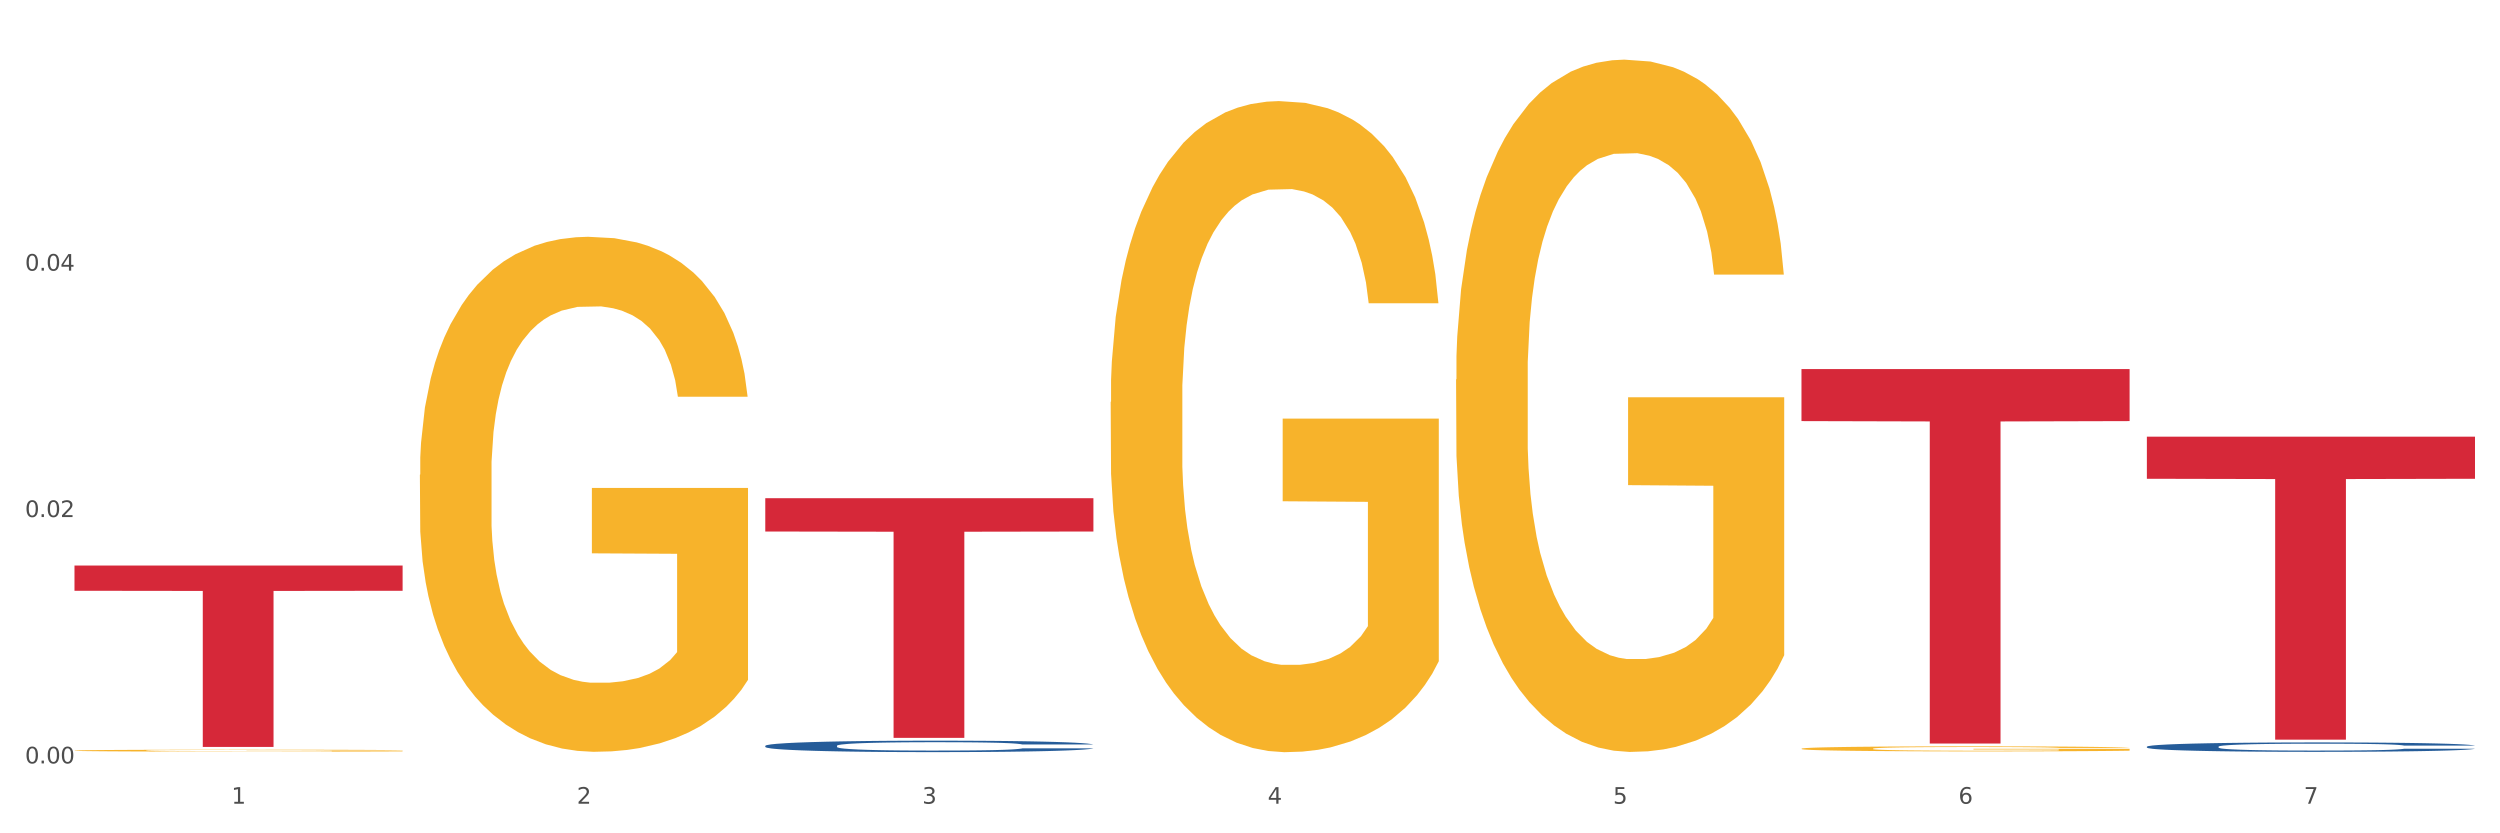
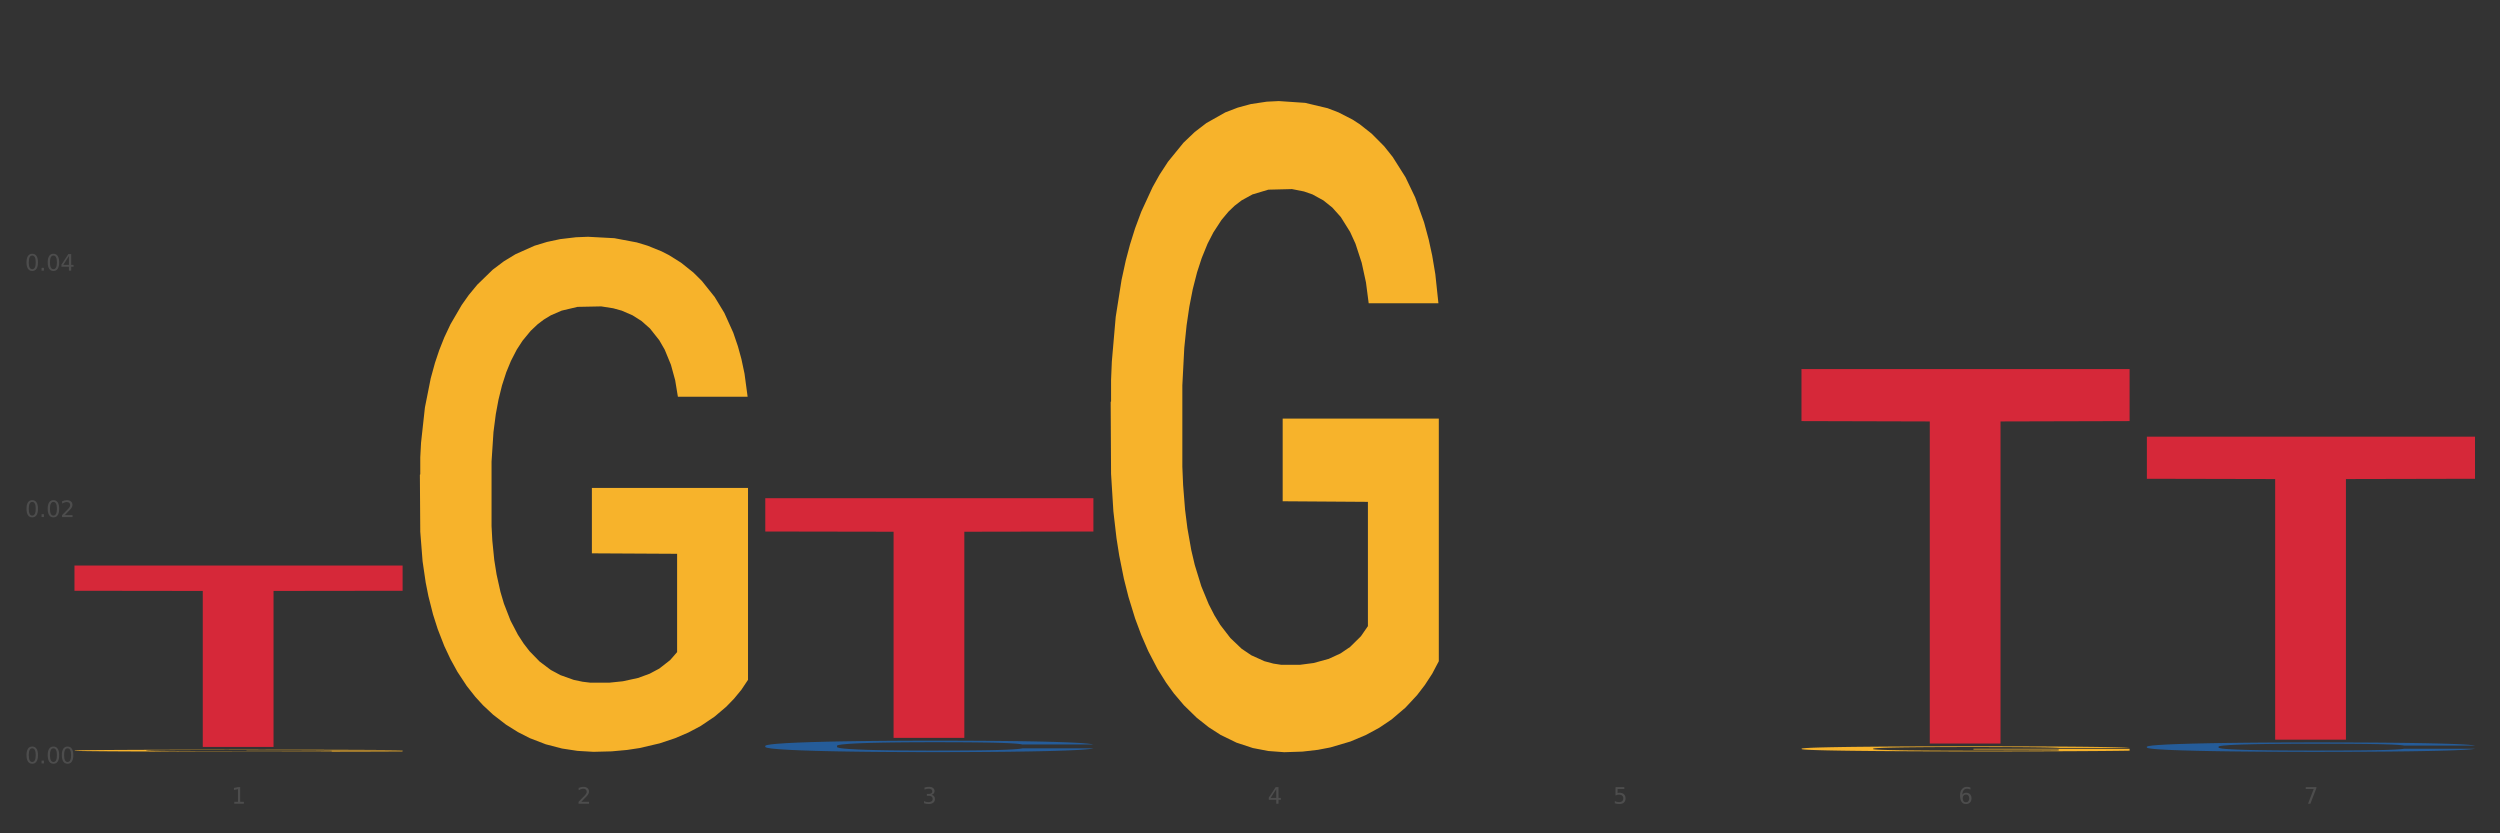
<svg xmlns="http://www.w3.org/2000/svg" xmlns:xlink="http://www.w3.org/1999/xlink" width="1080pt" height="360pt" viewBox="0 0 1080 360" version="1.1">
  <rect x="0" y="0" width="1080" height="360" fill="#333333" stroke="none" />
  <defs>
    <style type="text/css">*{stroke-linejoin: round; stroke-linecap: butt}</style>
  </defs>
  <g id="figure_1">
    <g id="patch_1">
-       <path d="M 0 360  L 1080 360  L 1080 0  L 0 0  z " style="fill: #ffffff; stroke: #ffffff; stroke-linejoin: miter" />
-     </g>
+       </g>
    <g id="axes_1">
      <g id="matplotlib.axis_1">
        <g id="xtick_1">
          <g id="text_1">
            <g style="fill: #4d4d4d" transform="translate(99.997 347.204) scale(0.096 -0.096)">
              <defs>
                <path id="DejaVuSans-31" d="M 794 531  L 1825 531  L 1825 4091  L 703 3866  L 703 4441  L 1819 4666  L 2450 4666  L 2450 531  L 3481 531  L 3481 0  L 794 0  L 794 531  z " transform="scale(0.016)" />
              </defs>
              <use xlink:href="#DejaVuSans-31" />
            </g>
          </g>
        </g>
        <g id="xtick_2">
          <g id="text_2">
            <g style="fill: #4d4d4d" transform="translate(249.209 347.204) scale(0.096 -0.096)">
              <defs>
                <path id="DejaVuSans-32" d="M 1228 531  L 3431 531  L 3431 0  L 469 0  L 469 531  Q 828 903 1448 1529  Q 2069 2156 2228 2338  Q 2531 2678 2651 2914  Q 2772 3150 2772 3378  Q 2772 3750 2511 3984  Q 2250 4219 1831 4219  Q 1534 4219 1204 4116  Q 875 4013 500 3803  L 500 4441  Q 881 4594 1212 4672  Q 1544 4750 1819 4750  Q 2544 4750 2975 4387  Q 3406 4025 3406 3419  Q 3406 3131 3298 2873  Q 3191 2616 2906 2266  Q 2828 2175 2409 1742  Q 1991 1309 1228 531  z " transform="scale(0.016)" />
              </defs>
              <use xlink:href="#DejaVuSans-32" />
            </g>
          </g>
        </g>
        <g id="xtick_3">
          <g id="text_3">
            <g style="fill: #4d4d4d" transform="translate(398.421 347.204) scale(0.096 -0.096)">
              <defs>
                <path id="DejaVuSans-33" d="M 2597 2516  Q 3050 2419 3304 2112  Q 3559 1806 3559 1356  Q 3559 666 3084 287  Q 2609 -91 1734 -91  Q 1441 -91 1130 -33  Q 819 25 488 141  L 488 750  Q 750 597 1062 519  Q 1375 441 1716 441  Q 2309 441 2620 675  Q 2931 909 2931 1356  Q 2931 1769 2642 2001  Q 2353 2234 1838 2234  L 1294 2234  L 1294 2753  L 1863 2753  Q 2328 2753 2575 2939  Q 2822 3125 2822 3475  Q 2822 3834 2567 4026  Q 2313 4219 1838 4219  Q 1578 4219 1281 4162  Q 984 4106 628 3988  L 628 4550  Q 988 4650 1302 4700  Q 1616 4750 1894 4750  Q 2613 4750 3031 4423  Q 3450 4097 3450 3541  Q 3450 3153 3228 2886  Q 3006 2619 2597 2516  z " transform="scale(0.016)" />
              </defs>
              <use xlink:href="#DejaVuSans-33" />
            </g>
          </g>
        </g>
        <g id="xtick_4">
          <g id="text_4">
            <g style="fill: #4d4d4d" transform="translate(547.634 347.204) scale(0.096 -0.096)">
              <defs>
                <path id="DejaVuSans-34" d="M 2419 4116  L 825 1625  L 2419 1625  L 2419 4116  z M 2253 4666  L 3047 4666  L 3047 1625  L 3713 1625  L 3713 1100  L 3047 1100  L 3047 0  L 2419 0  L 2419 1100  L 313 1100  L 313 1709  L 2253 4666  z " transform="scale(0.016)" />
              </defs>
              <use xlink:href="#DejaVuSans-34" />
            </g>
          </g>
        </g>
        <g id="xtick_5">
          <g id="text_5">
            <g style="fill: #4d4d4d" transform="translate(696.846 347.204) scale(0.096 -0.096)">
              <defs>
                <path id="DejaVuSans-35" d="M 691 4666  L 3169 4666  L 3169 4134  L 1269 4134  L 1269 2991  Q 1406 3038 1543 3061  Q 1681 3084 1819 3084  Q 2600 3084 3056 2656  Q 3513 2228 3513 1497  Q 3513 744 3044 326  Q 2575 -91 1722 -91  Q 1428 -91 1123 -41  Q 819 9 494 109  L 494 744  Q 775 591 1075 516  Q 1375 441 1709 441  Q 2250 441 2565 725  Q 2881 1009 2881 1497  Q 2881 1984 2565 2268  Q 2250 2553 1709 2553  Q 1456 2553 1204 2497  Q 953 2441 691 2322  L 691 4666  z " transform="scale(0.016)" />
              </defs>
              <use xlink:href="#DejaVuSans-35" />
            </g>
          </g>
        </g>
        <g id="xtick_6">
          <g id="text_6">
            <g style="fill: #4d4d4d" transform="translate(846.058 347.204) scale(0.096 -0.096)">
              <defs>
                <path id="DejaVuSans-36" d="M 2113 2584  Q 1688 2584 1439 2293  Q 1191 2003 1191 1497  Q 1191 994 1439 701  Q 1688 409 2113 409  Q 2538 409 2786 701  Q 3034 994 3034 1497  Q 3034 2003 2786 2293  Q 2538 2584 2113 2584  z M 3366 4563  L 3366 3988  Q 3128 4100 2886 4159  Q 2644 4219 2406 4219  Q 1781 4219 1451 3797  Q 1122 3375 1075 2522  Q 1259 2794 1537 2939  Q 1816 3084 2150 3084  Q 2853 3084 3261 2657  Q 3669 2231 3669 1497  Q 3669 778 3244 343  Q 2819 -91 2113 -91  Q 1303 -91 875 529  Q 447 1150 447 2328  Q 447 3434 972 4092  Q 1497 4750 2381 4750  Q 2619 4750 2861 4703  Q 3103 4656 3366 4563  z " transform="scale(0.016)" />
              </defs>
              <use xlink:href="#DejaVuSans-36" />
            </g>
          </g>
        </g>
        <g id="xtick_7">
          <g id="text_7">
            <g style="fill: #4d4d4d" transform="translate(995.27 347.204) scale(0.096 -0.096)">
              <defs>
                <path id="DejaVuSans-37" d="M 525 4666  L 3525 4666  L 3525 4397  L 1831 0  L 1172 0  L 2766 4134  L 525 4134  L 525 4666  z " transform="scale(0.016)" />
              </defs>
              <use xlink:href="#DejaVuSans-37" />
            </g>
          </g>
        </g>
        <g id="xtick_8" />
        <g id="xtick_9" />
        <g id="xtick_10" />
        <g id="xtick_11" />
        <g id="xtick_12" />
        <g id="xtick_13" />
      </g>
      <g id="matplotlib.axis_2">
        <g id="ytick_1">
          <g id="text_8">
            <g style="fill: #4d4d4d" transform="translate(10.8 329.798) scale(0.096 -0.096)">
              <defs>
                <path id="DejaVuSans-30" d="M 2034 4250  Q 1547 4250 1301 3770  Q 1056 3291 1056 2328  Q 1056 1369 1301 889  Q 1547 409 2034 409  Q 2525 409 2770 889  Q 3016 1369 3016 2328  Q 3016 3291 2770 3770  Q 2525 4250 2034 4250  z M 2034 4750  Q 2819 4750 3233 4129  Q 3647 3509 3647 2328  Q 3647 1150 3233 529  Q 2819 -91 2034 -91  Q 1250 -91 836 529  Q 422 1150 422 2328  Q 422 3509 836 4129  Q 1250 4750 2034 4750  z " transform="scale(0.016)" />
                <path id="DejaVuSans-2e" d="M 684 794  L 1344 794  L 1344 0  L 684 0  L 684 794  z " transform="scale(0.016)" />
              </defs>
              <use xlink:href="#DejaVuSans-30" />
              <use xlink:href="#DejaVuSans-2e" transform="translate(63.623 0)" />
              <use xlink:href="#DejaVuSans-30" transform="translate(95.41 0)" />
              <use xlink:href="#DejaVuSans-30" transform="translate(159.033 0)" />
            </g>
          </g>
        </g>
        <g id="ytick_2">
          <g id="text_9">
            <g style="fill: #4d4d4d" transform="translate(10.8 223.361) scale(0.096 -0.096)">
              <use xlink:href="#DejaVuSans-30" />
              <use xlink:href="#DejaVuSans-2e" transform="translate(63.623 0)" />
              <use xlink:href="#DejaVuSans-30" transform="translate(95.41 0)" />
              <use xlink:href="#DejaVuSans-32" transform="translate(159.033 0)" />
            </g>
          </g>
        </g>
        <g id="ytick_3">
          <g id="text_10">
            <g style="fill: #4d4d4d" transform="translate(10.8 116.924) scale(0.096 -0.096)">
              <use xlink:href="#DejaVuSans-30" />
              <use xlink:href="#DejaVuSans-2e" transform="translate(63.623 0)" />
              <use xlink:href="#DejaVuSans-30" transform="translate(95.41 0)" />
              <use xlink:href="#DejaVuSans-34" transform="translate(159.033 0)" />
            </g>
          </g>
        </g>
        <g id="ytick_4" />
        <g id="ytick_5" />
        <g id="ytick_6" />
      </g>
      <g id="PolyCollection_1">
        <path d="M 330.599 322.191  L 330.767 322.186  L 330.767 322.06  L 331.27 321.888  L 333.113 321.572  L 335.459 321.332  L 339.48 321.052  L 341.658 320.935  L 344.507 320.804  L 350.371 320.591  L 357.073 320.41  L 361.765 320.311  L 365.283 320.248  L 373.158 320.135  L 377.682 320.085  L 382.374 320.045  L 386.395 320.017  L 393.098 319.986  L 398.459 319.972  L 404.659 319.968  L 409.853 319.972  L 416.723 319.99  L 426.776 320.045  L 430.63 320.076  L 435.824 320.13  L 441.186 320.203  L 445.542 320.275  L 450.569 320.379  L 455.763 320.514  L 460.79 320.686  L 464.308 320.844  L 467.157 321.011  L 469.67 321.215  L 471.513 321.436  L 472.351 321.621  L 441.688 321.621  L 440.851 321.454  L 439.175 321.273  L 437.5 321.151  L 435.657 321.052  L 432.808 320.939  L 430.295 320.867  L 426.106 320.781  L 422.252 320.727  L 419.069 320.695  L 415.215 320.668  L 407.005 320.641  L 401.14 320.641  L 397.454 320.65  L 392.93 320.673  L 389.076 320.704  L 384.552 320.758  L 381.034 320.817  L 377.515 320.894  L 375.504 320.948  L 372.488 321.048  L 370.478 321.129  L 367.797 321.269  L 366.289 321.368  L 363.608 321.626  L 362.435 321.816  L 361.932 321.947  L 361.597 322.091  L 361.597 322.796  L 362.602 323.112  L 363.44 323.248  L 364.781 323.402  L 367.294 323.6  L 370.98 323.795  L 374.834 323.935  L 378.018 324.021  L 381.034 324.084  L 384.05 324.133  L 387.736 324.179  L 390.752 324.206  L 395.276 324.233  L 400.637 324.246  L 404.826 324.246  L 413.372 324.224  L 417.225 324.201  L 420.912 324.17  L 424.933 324.12  L 428.117 324.066  L 429.96 324.025  L 432.976 323.939  L 435.321 323.849  L 437.332 323.745  L 438.673 323.655  L 440.18 323.519  L 441.353 323.365  L 441.688 323.284  L 472.351 323.284  L 471.681 323.447  L 470.508 323.605  L 468.162 323.817  L 466.319 323.939  L 463.471 324.088  L 460.455 324.215  L 456.266 324.355  L 452.412 324.459  L 448.391 324.549  L 444.034 324.63  L 436.159 324.743  L 433.311 324.775  L 427.279 324.829  L 422.587 324.861  L 415.717 324.893  L 408.68 324.911  L 401.308 324.915  L 394.773 324.906  L 387.568 324.879  L 383.044 324.852  L 378.018 324.811  L 372.153 324.748  L 366.624 324.671  L 361.43 324.581  L 356.571 324.477  L 352.047 324.359  L 346.182 324.165  L 341.826 323.975  L 338.642 323.799  L 336.464 323.65  L 334.286 323.46  L 333.113 323.329  L 331.27 323.013  L 330.599 322.719  L 330.599 322.191  z " clip-path="url(#p072538052e)" style="fill: #255c99" />
        <path d="M 479.812 173.646  L 479.979 173.389  L 479.979 164.141  L 480.314 156.178  L 481.987 136.912  L 484.498 120.985  L 486.339 112.508  L 488.18 105.572  L 490.355 98.637  L 493.033 91.444  L 497.886 80.912  L 500.899 75.517  L 504.581 69.866  L 511.275 61.646  L 516.128 57.022  L 521.149 53.169  L 529.349 48.545  L 534.705 46.49  L 540.395 44.948  L 547.257 43.921  L 552.445 43.664  L 563.825 44.435  L 573.532 46.746  L 578.218 48.545  L 584.243 51.627  L 587.422 53.682  L 592.61 57.792  L 597.966 63.187  L 601.648 67.811  L 607.171 76.545  L 611.355 85.279  L 615.204 96.068  L 617.212 103.517  L 618.718 110.453  L 620.057 118.416  L 621.396 131.004  L 591.272 131.004  L 590.1 122.013  L 588.259 113.536  L 585.581 105.316  L 583.238 100.178  L 579.222 93.756  L 575.54 89.646  L 571.691 86.563  L 567.005 83.994  L 563.323 82.71  L 558.135 81.682  L 547.926 81.939  L 541.064 83.994  L 536.378 86.563  L 533.366 88.875  L 530.688 91.444  L 527.676 95.04  L 524.161 100.435  L 521.651 105.316  L 519.141 111.481  L 517.132 117.646  L 515.291 124.839  L 513.785 132.545  L 512.614 140.508  L 511.61 150.27  L 510.773 166.453  L 510.773 201.646  L 511.108 209.61  L 511.944 220.142  L 512.948 228.105  L 514.622 237.61  L 516.128 244.032  L 518.973 253.279  L 522.153 260.986  L 524.663 265.867  L 527.174 269.977  L 531.525 275.628  L 536.378 280.252  L 540.562 283.078  L 546.253 285.647  L 550.102 286.674  L 553.449 287.188  L 561.649 287.188  L 567.507 286.417  L 574.034 284.619  L 579.055 282.307  L 583.238 279.481  L 587.924 274.858  L 590.937 270.491  L 590.937 216.802  L 554.118 216.545  L 554.118 180.839  L 621.563 180.839  L 621.563 285.647  L 618.718 291.041  L 615.538 295.922  L 612.191 300.289  L 607.171 305.683  L 601.146 310.821  L 595.79 314.417  L 590.1 317.5  L 583.406 320.326  L 574.703 322.894  L 569.348 323.922  L 562.654 324.693  L 554.788 324.95  L 547.926 324.436  L 541.232 323.151  L 534.203 320.839  L 527.341 317.5  L 522.153 314.16  L 516.965 310.05  L 511.442 304.656  L 507.091 299.518  L 503.744 294.894  L 500.062 288.986  L 496.045 281.28  L 493.033 274.344  L 490.355 267.151  L 487.51 257.903  L 485.502 249.94  L 483.494 239.922  L 482.322 232.472  L 480.983 220.912  L 479.979 204.729  L 479.812 173.646  z " clip-path="url(#p072538052e)" style="fill: #f7b32b" />
-         <path d="M 629.024 163.966  L 629.191 163.692  L 629.191 153.86  L 629.526 145.392  L 631.2 124.907  L 633.71 107.973  L 635.551 98.96  L 637.392 91.585  L 639.567 84.21  L 642.245 76.563  L 647.099 65.364  L 650.111 59.628  L 653.793 53.619  L 660.487 44.879  L 665.34 39.963  L 670.361 35.865  L 678.562 30.949  L 683.917 28.764  L 689.607 27.125  L 696.469 26.033  L 701.657 25.759  L 713.037 26.579  L 722.744 29.037  L 727.43 30.949  L 733.455 34.227  L 736.635 36.412  L 741.823 40.782  L 747.178 46.518  L 750.86 51.434  L 756.383 60.721  L 760.567 70.007  L 764.416 81.479  L 766.424 89.4  L 767.93 96.775  L 769.269 105.242  L 770.608 118.625  L 740.484 118.625  L 739.312 109.066  L 737.471 100.052  L 734.794 91.312  L 732.451 85.849  L 728.434 79.021  L 724.752 74.651  L 720.903 71.373  L 716.217 68.642  L 712.535 67.276  L 707.347 66.183  L 697.138 66.457  L 690.277 68.642  L 685.591 71.373  L 682.578 73.831  L 679.901 76.563  L 676.888 80.386  L 673.374 86.122  L 670.863 91.312  L 668.353 97.867  L 666.345 104.422  L 664.504 112.07  L 662.997 120.264  L 661.826 128.731  L 660.822 139.11  L 659.985 156.318  L 659.985 193.737  L 660.32 202.204  L 661.157 213.403  L 662.161 221.87  L 663.834 231.976  L 665.34 238.805  L 668.186 248.637  L 671.365 256.831  L 673.876 262.021  L 676.386 266.391  L 680.737 272.4  L 685.591 277.316  L 689.775 280.321  L 695.465 283.052  L 699.314 284.145  L 702.661 284.691  L 710.862 284.691  L 716.719 283.872  L 723.246 281.96  L 728.267 279.502  L 732.451 276.497  L 737.137 271.581  L 740.149 266.937  L 740.149 209.852  L 703.331 209.579  L 703.331 171.613  L 770.776 171.613  L 770.776 283.052  L 767.93 288.788  L 764.751 293.978  L 761.404 298.621  L 756.383 304.357  L 750.358 309.82  L 745.003 313.643  L 739.312 316.921  L 732.618 319.926  L 723.915 322.657  L 718.56 323.749  L 711.866 324.569  L 704 324.842  L 697.138 324.296  L 690.444 322.93  L 683.415 320.472  L 676.553 316.921  L 671.365 313.37  L 666.177 309  L 660.654 303.264  L 656.303 297.802  L 652.956 292.885  L 649.274 286.603  L 645.258 278.409  L 642.245 271.034  L 639.567 263.387  L 636.722 253.554  L 634.714 245.087  L 632.706 234.434  L 631.534 226.513  L 630.195 214.222  L 629.191 197.015  L 629.024 163.966  z " clip-path="url(#p072538052e)" style="fill: #f7b32b" />
-         <path d="M 778.236 323.427  L 778.404 323.425  L 778.404 323.354  L 778.738 323.292  L 780.412 323.142  L 782.922 323.019  L 784.763 322.953  L 786.604 322.899  L 788.78 322.846  L 791.457 322.79  L 796.311 322.708  L 799.323 322.666  L 803.005 322.622  L 809.699 322.559  L 814.553 322.523  L 819.573 322.493  L 827.774 322.457  L 833.129 322.441  L 838.819 322.429  L 845.681 322.421  L 850.869 322.419  L 862.25 322.425  L 871.956 322.443  L 876.642 322.457  L 882.667 322.481  L 885.847 322.497  L 891.035 322.529  L 896.39 322.571  L 900.072 322.606  L 905.595 322.674  L 909.779 322.742  L 913.628 322.826  L 915.636 322.883  L 917.143 322.937  L 918.482 322.999  L 919.82 323.097  L 889.696 323.097  L 888.525 323.027  L 886.684 322.961  L 884.006 322.897  L 881.663 322.857  L 877.646 322.808  L 873.965 322.776  L 870.115 322.752  L 865.429 322.732  L 861.747 322.722  L 856.559 322.714  L 846.351 322.716  L 839.489 322.732  L 834.803 322.752  L 831.79 322.77  L 829.113 322.79  L 826.1 322.818  L 822.586 322.859  L 820.075 322.897  L 817.565 322.945  L 815.557 322.993  L 813.716 323.049  L 812.21 323.109  L 811.038 323.17  L 810.034 323.246  L 809.197 323.372  L 809.197 323.645  L 809.532 323.706  L 810.369 323.788  L 811.373 323.85  L 813.046 323.924  L 814.553 323.973  L 817.398 324.045  L 820.578 324.105  L 823.088 324.143  L 825.598 324.175  L 829.95 324.218  L 834.803 324.254  L 838.987 324.276  L 844.677 324.296  L 848.526 324.304  L 851.873 324.308  L 860.074 324.308  L 865.931 324.302  L 872.458 324.288  L 877.479 324.27  L 881.663 324.248  L 886.349 324.212  L 889.361 324.179  L 889.361 323.762  L 852.543 323.76  L 852.543 323.483  L 919.988 323.483  L 919.988 324.296  L 917.143 324.338  L 913.963 324.376  L 910.616 324.41  L 905.595 324.452  L 899.57 324.491  L 894.215 324.519  L 888.525 324.543  L 881.83 324.565  L 873.128 324.585  L 867.772 324.593  L 861.078 324.599  L 853.212 324.601  L 846.351 324.597  L 839.656 324.587  L 832.627 324.569  L 825.766 324.543  L 820.578 324.517  L 815.389 324.485  L 809.867 324.444  L 805.515 324.404  L 802.168 324.368  L 798.486 324.322  L 794.47 324.262  L 791.457 324.208  L 788.78 324.153  L 785.935 324.081  L 783.926 324.019  L 781.918 323.941  L 780.747 323.884  L 779.408 323.794  L 778.404 323.668  L 778.236 323.427  z " clip-path="url(#p072538052e)" style="fill: #f7b32b" />
+         <path d="M 778.236 323.427  L 778.404 323.425  L 778.404 323.354  L 778.738 323.292  L 780.412 323.142  L 782.922 323.019  L 784.763 322.953  L 786.604 322.899  L 788.78 322.846  L 791.457 322.79  L 796.311 322.708  L 799.323 322.666  L 803.005 322.622  L 809.699 322.559  L 814.553 322.523  L 819.573 322.493  L 827.774 322.457  L 833.129 322.441  L 838.819 322.429  L 845.681 322.421  L 850.869 322.419  L 862.25 322.425  L 871.956 322.443  L 882.667 322.481  L 885.847 322.497  L 891.035 322.529  L 896.39 322.571  L 900.072 322.606  L 905.595 322.674  L 909.779 322.742  L 913.628 322.826  L 915.636 322.883  L 917.143 322.937  L 918.482 322.999  L 919.82 323.097  L 889.696 323.097  L 888.525 323.027  L 886.684 322.961  L 884.006 322.897  L 881.663 322.857  L 877.646 322.808  L 873.965 322.776  L 870.115 322.752  L 865.429 322.732  L 861.747 322.722  L 856.559 322.714  L 846.351 322.716  L 839.489 322.732  L 834.803 322.752  L 831.79 322.77  L 829.113 322.79  L 826.1 322.818  L 822.586 322.859  L 820.075 322.897  L 817.565 322.945  L 815.557 322.993  L 813.716 323.049  L 812.21 323.109  L 811.038 323.17  L 810.034 323.246  L 809.197 323.372  L 809.197 323.645  L 809.532 323.706  L 810.369 323.788  L 811.373 323.85  L 813.046 323.924  L 814.553 323.973  L 817.398 324.045  L 820.578 324.105  L 823.088 324.143  L 825.598 324.175  L 829.95 324.218  L 834.803 324.254  L 838.987 324.276  L 844.677 324.296  L 848.526 324.304  L 851.873 324.308  L 860.074 324.308  L 865.931 324.302  L 872.458 324.288  L 877.479 324.27  L 881.663 324.248  L 886.349 324.212  L 889.361 324.179  L 889.361 323.762  L 852.543 323.76  L 852.543 323.483  L 919.988 323.483  L 919.988 324.296  L 917.143 324.338  L 913.963 324.376  L 910.616 324.41  L 905.595 324.452  L 899.57 324.491  L 894.215 324.519  L 888.525 324.543  L 881.83 324.565  L 873.128 324.585  L 867.772 324.593  L 861.078 324.599  L 853.212 324.601  L 846.351 324.597  L 839.656 324.587  L 832.627 324.569  L 825.766 324.543  L 820.578 324.517  L 815.389 324.485  L 809.867 324.444  L 805.515 324.404  L 802.168 324.368  L 798.486 324.322  L 794.47 324.262  L 791.457 324.208  L 788.78 324.153  L 785.935 324.081  L 783.926 324.019  L 781.918 323.941  L 780.747 323.884  L 779.408 323.794  L 778.404 323.668  L 778.236 323.427  z " clip-path="url(#p072538052e)" style="fill: #f7b32b" />
        <path d="M 32.175 244.325  L 173.927 244.325  L 173.927 255.212  L 118.167 255.286  L 118.167 322.668  L 87.599 322.668  L 87.599 255.286  L 32.175 255.212  L 32.175 244.399  L 32.175 244.325  z " clip-path="url(#p072538052e)" style="fill: #d62839" />
        <path d="M 330.599 215.221  L 472.351 215.221  L 472.351 229.611  L 416.591 229.708  L 416.591 318.766  L 386.024 318.766  L 386.024 229.708  L 330.599 229.611  L 330.599 215.319  L 330.599 215.221  z " clip-path="url(#p072538052e)" style="fill: #d62839" />
        <path d="M 181.387 205.106  L 181.555 204.903  L 181.555 197.588  L 181.889 191.289  L 183.563 176.049  L 186.073 163.451  L 187.914 156.746  L 189.755 151.259  L 191.931 145.773  L 194.608 140.084  L 199.462 131.753  L 202.474 127.486  L 206.156 123.016  L 212.85 116.513  L 217.704 112.856  L 222.724 109.808  L 230.925 106.15  L 236.28 104.525  L 241.971 103.306  L 248.832 102.493  L 254.02 102.29  L 265.401 102.899  L 275.107 104.728  L 279.793 106.15  L 285.818 108.589  L 288.998 110.214  L 294.186 113.465  L 299.541 117.732  L 303.223 121.39  L 308.746 128.299  L 312.93 135.207  L 316.779 143.741  L 318.788 149.634  L 320.294 155.12  L 321.633 161.419  L 322.971 171.376  L 292.847 171.376  L 291.676 164.264  L 289.835 157.558  L 287.157 151.056  L 284.814 146.992  L 280.797 141.913  L 277.116 138.661  L 273.266 136.223  L 268.58 134.191  L 264.899 133.175  L 259.71 132.362  L 249.502 132.566  L 242.64 134.191  L 237.954 136.223  L 234.942 138.052  L 232.264 140.084  L 229.251 142.929  L 225.737 147.196  L 223.227 151.056  L 220.716 155.933  L 218.708 160.81  L 216.867 166.499  L 215.361 172.595  L 214.189 178.894  L 213.185 186.615  L 212.348 199.416  L 212.348 227.254  L 212.683 233.553  L 213.52 241.884  L 214.524 248.183  L 216.198 255.701  L 217.704 260.781  L 220.549 268.096  L 223.729 274.192  L 226.239 278.052  L 228.749 281.303  L 233.101 285.774  L 237.954 289.431  L 242.138 291.666  L 247.828 293.698  L 251.677 294.511  L 255.024 294.917  L 263.225 294.917  L 269.082 294.308  L 275.609 292.886  L 280.63 291.057  L 284.814 288.822  L 289.5 285.164  L 292.512 281.71  L 292.512 239.242  L 255.694 239.039  L 255.694 210.795  L 323.139 210.795  L 323.139 293.698  L 320.294 297.965  L 317.114 301.826  L 313.767 305.28  L 308.746 309.547  L 302.721 313.611  L 297.366 316.456  L 291.676 318.894  L 284.981 321.129  L 276.279 323.161  L 270.923 323.974  L 264.229 324.584  L 256.363 324.787  L 249.502 324.381  L 242.807 323.365  L 235.778 321.536  L 228.917 318.894  L 223.729 316.253  L 218.541 313.002  L 213.018 308.735  L 208.666 304.671  L 205.319 301.013  L 201.637 296.34  L 197.621 290.244  L 194.608 284.758  L 191.931 279.068  L 189.086 271.753  L 187.077 265.454  L 185.069 257.53  L 183.898 251.637  L 182.559 242.493  L 181.555 229.692  L 181.387 205.106  z " clip-path="url(#p072538052e)" style="fill: #f7b32b" />
        <path d="M 927.448 188.64  L 1069.2 188.64  L 1069.2 206.829  L 1013.44 206.952  L 1013.44 319.526  L 982.873 319.526  L 982.873 206.952  L 927.448 206.829  L 927.448 188.763  L 927.448 188.64  z " clip-path="url(#p072538052e)" style="fill: #d62839" />
        <path d="M 778.236 159.43  L 919.988 159.43  L 919.988 181.913  L 864.228 182.065  L 864.228 321.218  L 833.66 321.218  L 833.66 182.065  L 778.236 181.913  L 778.236 159.582  L 778.236 159.43  z " clip-path="url(#p072538052e)" style="fill: #d62839" />
        <path d="M 32.175 324.256  L 32.342 324.255  L 32.342 324.228  L 32.677 324.204  L 34.351 324.147  L 36.861 324.099  L 38.702 324.074  L 40.543 324.054  L 42.719 324.033  L 45.396 324.012  L 50.25 323.98  L 53.262 323.964  L 56.944 323.947  L 63.638 323.923  L 68.492 323.909  L 73.512 323.898  L 81.713 323.884  L 87.068 323.878  L 92.758 323.873  L 99.62 323.87  L 104.808 323.869  L 116.188 323.872  L 125.895 323.878  L 130.581 323.884  L 136.606 323.893  L 139.786 323.899  L 144.974 323.911  L 150.329 323.927  L 154.011 323.941  L 159.534 323.967  L 163.718 323.993  L 167.567 324.025  L 169.575 324.047  L 171.082 324.068  L 172.42 324.092  L 173.759 324.129  L 143.635 324.129  L 142.463 324.102  L 140.623 324.077  L 137.945 324.053  L 135.602 324.037  L 131.585 324.018  L 127.903 324.006  L 124.054 323.997  L 119.368 323.989  L 115.686 323.986  L 110.498 323.982  L 100.289 323.983  L 93.428 323.989  L 88.742 323.997  L 85.729 324.004  L 83.052 324.012  L 80.039 324.022  L 76.525 324.038  L 74.014 324.053  L 71.504 324.071  L 69.496 324.089  L 67.655 324.111  L 66.149 324.134  L 64.977 324.158  L 63.973 324.187  L 63.136 324.235  L 63.136 324.339  L 63.471 324.363  L 64.308 324.395  L 65.312 324.418  L 66.985 324.447  L 68.492 324.466  L 71.337 324.493  L 74.516 324.516  L 77.027 324.531  L 79.537 324.543  L 83.888 324.56  L 88.742 324.573  L 92.926 324.582  L 98.616 324.589  L 102.465 324.593  L 105.812 324.594  L 114.013 324.594  L 119.87 324.592  L 126.397 324.586  L 131.418 324.58  L 135.602 324.571  L 140.288 324.557  L 143.3 324.544  L 143.3 324.385  L 106.482 324.384  L 106.482 324.278  L 173.927 324.278  L 173.927 324.589  L 171.082 324.606  L 167.902 324.62  L 164.555 324.633  L 159.534 324.649  L 153.509 324.664  L 148.154 324.675  L 142.463 324.684  L 135.769 324.693  L 127.067 324.7  L 121.711 324.703  L 115.017 324.706  L 107.151 324.706  L 100.289 324.705  L 93.595 324.701  L 86.566 324.694  L 79.704 324.684  L 74.516 324.674  L 69.328 324.662  L 63.806 324.646  L 59.454 324.631  L 56.107 324.617  L 52.425 324.599  L 48.409 324.576  L 45.396 324.556  L 42.719 324.534  L 39.873 324.507  L 37.865 324.483  L 35.857 324.453  L 34.685 324.431  L 33.347 324.397  L 32.342 324.349  L 32.175 324.256  z " clip-path="url(#p072538052e)" style="fill: #f7b32b" />
        <path d="M 927.448 322.555  L 927.616 322.552  L 927.616 322.448  L 928.119 322.307  L 929.962 322.046  L 932.307 321.85  L 936.329 321.619  L 938.507 321.523  L 941.355 321.415  L 947.22 321.24  L 953.922 321.092  L 958.614 321.01  L 962.132 320.958  L 970.007 320.865  L 974.531 320.824  L 979.223 320.791  L 983.244 320.769  L 989.946 320.743  L 995.308 320.731  L 1001.508 320.728  L 1006.702 320.731  L 1013.572 320.746  L 1023.625 320.791  L 1027.479 320.817  L 1032.673 320.861  L 1038.035 320.921  L 1042.391 320.98  L 1047.418 321.066  L 1052.612 321.177  L 1057.639 321.318  L 1061.157 321.448  L 1064.006 321.586  L 1066.519 321.753  L 1068.362 321.935  L 1069.2 322.087  L 1038.537 322.087  L 1037.7 321.95  L 1036.024 321.801  L 1034.349 321.701  L 1032.505 321.619  L 1029.657 321.526  L 1027.144 321.467  L 1022.955 321.396  L 1019.101 321.352  L 1015.917 321.326  L 1012.064 321.304  L 1003.854 321.281  L 997.989 321.281  L 994.303 321.289  L 989.779 321.307  L 985.925 321.333  L 981.401 321.378  L 977.882 321.426  L 974.364 321.489  L 972.353 321.534  L 969.337 321.616  L 967.326 321.682  L 964.646 321.798  L 963.138 321.879  L 960.457 322.091  L 959.284 322.247  L 958.781 322.355  L 958.446 322.474  L 958.446 323.053  L 959.451 323.313  L 960.289 323.425  L 961.63 323.551  L 964.143 323.714  L 967.829 323.874  L 971.683 323.989  L 974.866 324.06  L 977.882 324.112  L 980.898 324.153  L 984.585 324.19  L 987.601 324.212  L 992.125 324.234  L 997.486 324.246  L 1001.675 324.246  L 1010.221 324.227  L 1014.074 324.208  L 1017.761 324.182  L 1021.782 324.142  L 1024.965 324.097  L 1026.809 324.064  L 1029.825 323.993  L 1032.17 323.919  L 1034.181 323.833  L 1035.521 323.759  L 1037.029 323.648  L 1038.202 323.521  L 1038.537 323.454  L 1069.2 323.454  L 1068.53 323.588  L 1067.357 323.718  L 1065.011 323.893  L 1063.168 323.993  L 1060.32 324.116  L 1057.304 324.22  L 1053.115 324.335  L 1049.261 324.42  L 1045.24 324.495  L 1040.883 324.561  L 1033.008 324.654  L 1030.16 324.68  L 1024.128 324.725  L 1019.436 324.751  L 1012.566 324.777  L 1005.529 324.792  L 998.157 324.795  L 991.622 324.788  L 984.417 324.766  L 979.893 324.743  L 974.866 324.71  L 969.002 324.658  L 963.473 324.595  L 958.279 324.521  L 953.419 324.435  L 948.895 324.338  L 943.031 324.179  L 938.675 324.023  L 935.491 323.878  L 933.313 323.755  L 931.135 323.599  L 929.962 323.492  L 928.119 323.231  L 927.448 322.99  L 927.448 322.555  z " clip-path="url(#p072538052e)" style="fill: #255c99" />
      </g>
    </g>
  </g>
  <defs>
    <clipPath id="p072538052e">
      <rect x="32.175" y="10.8" width="1037.025" height="329.109" />
    </clipPath>
  </defs>
</svg>